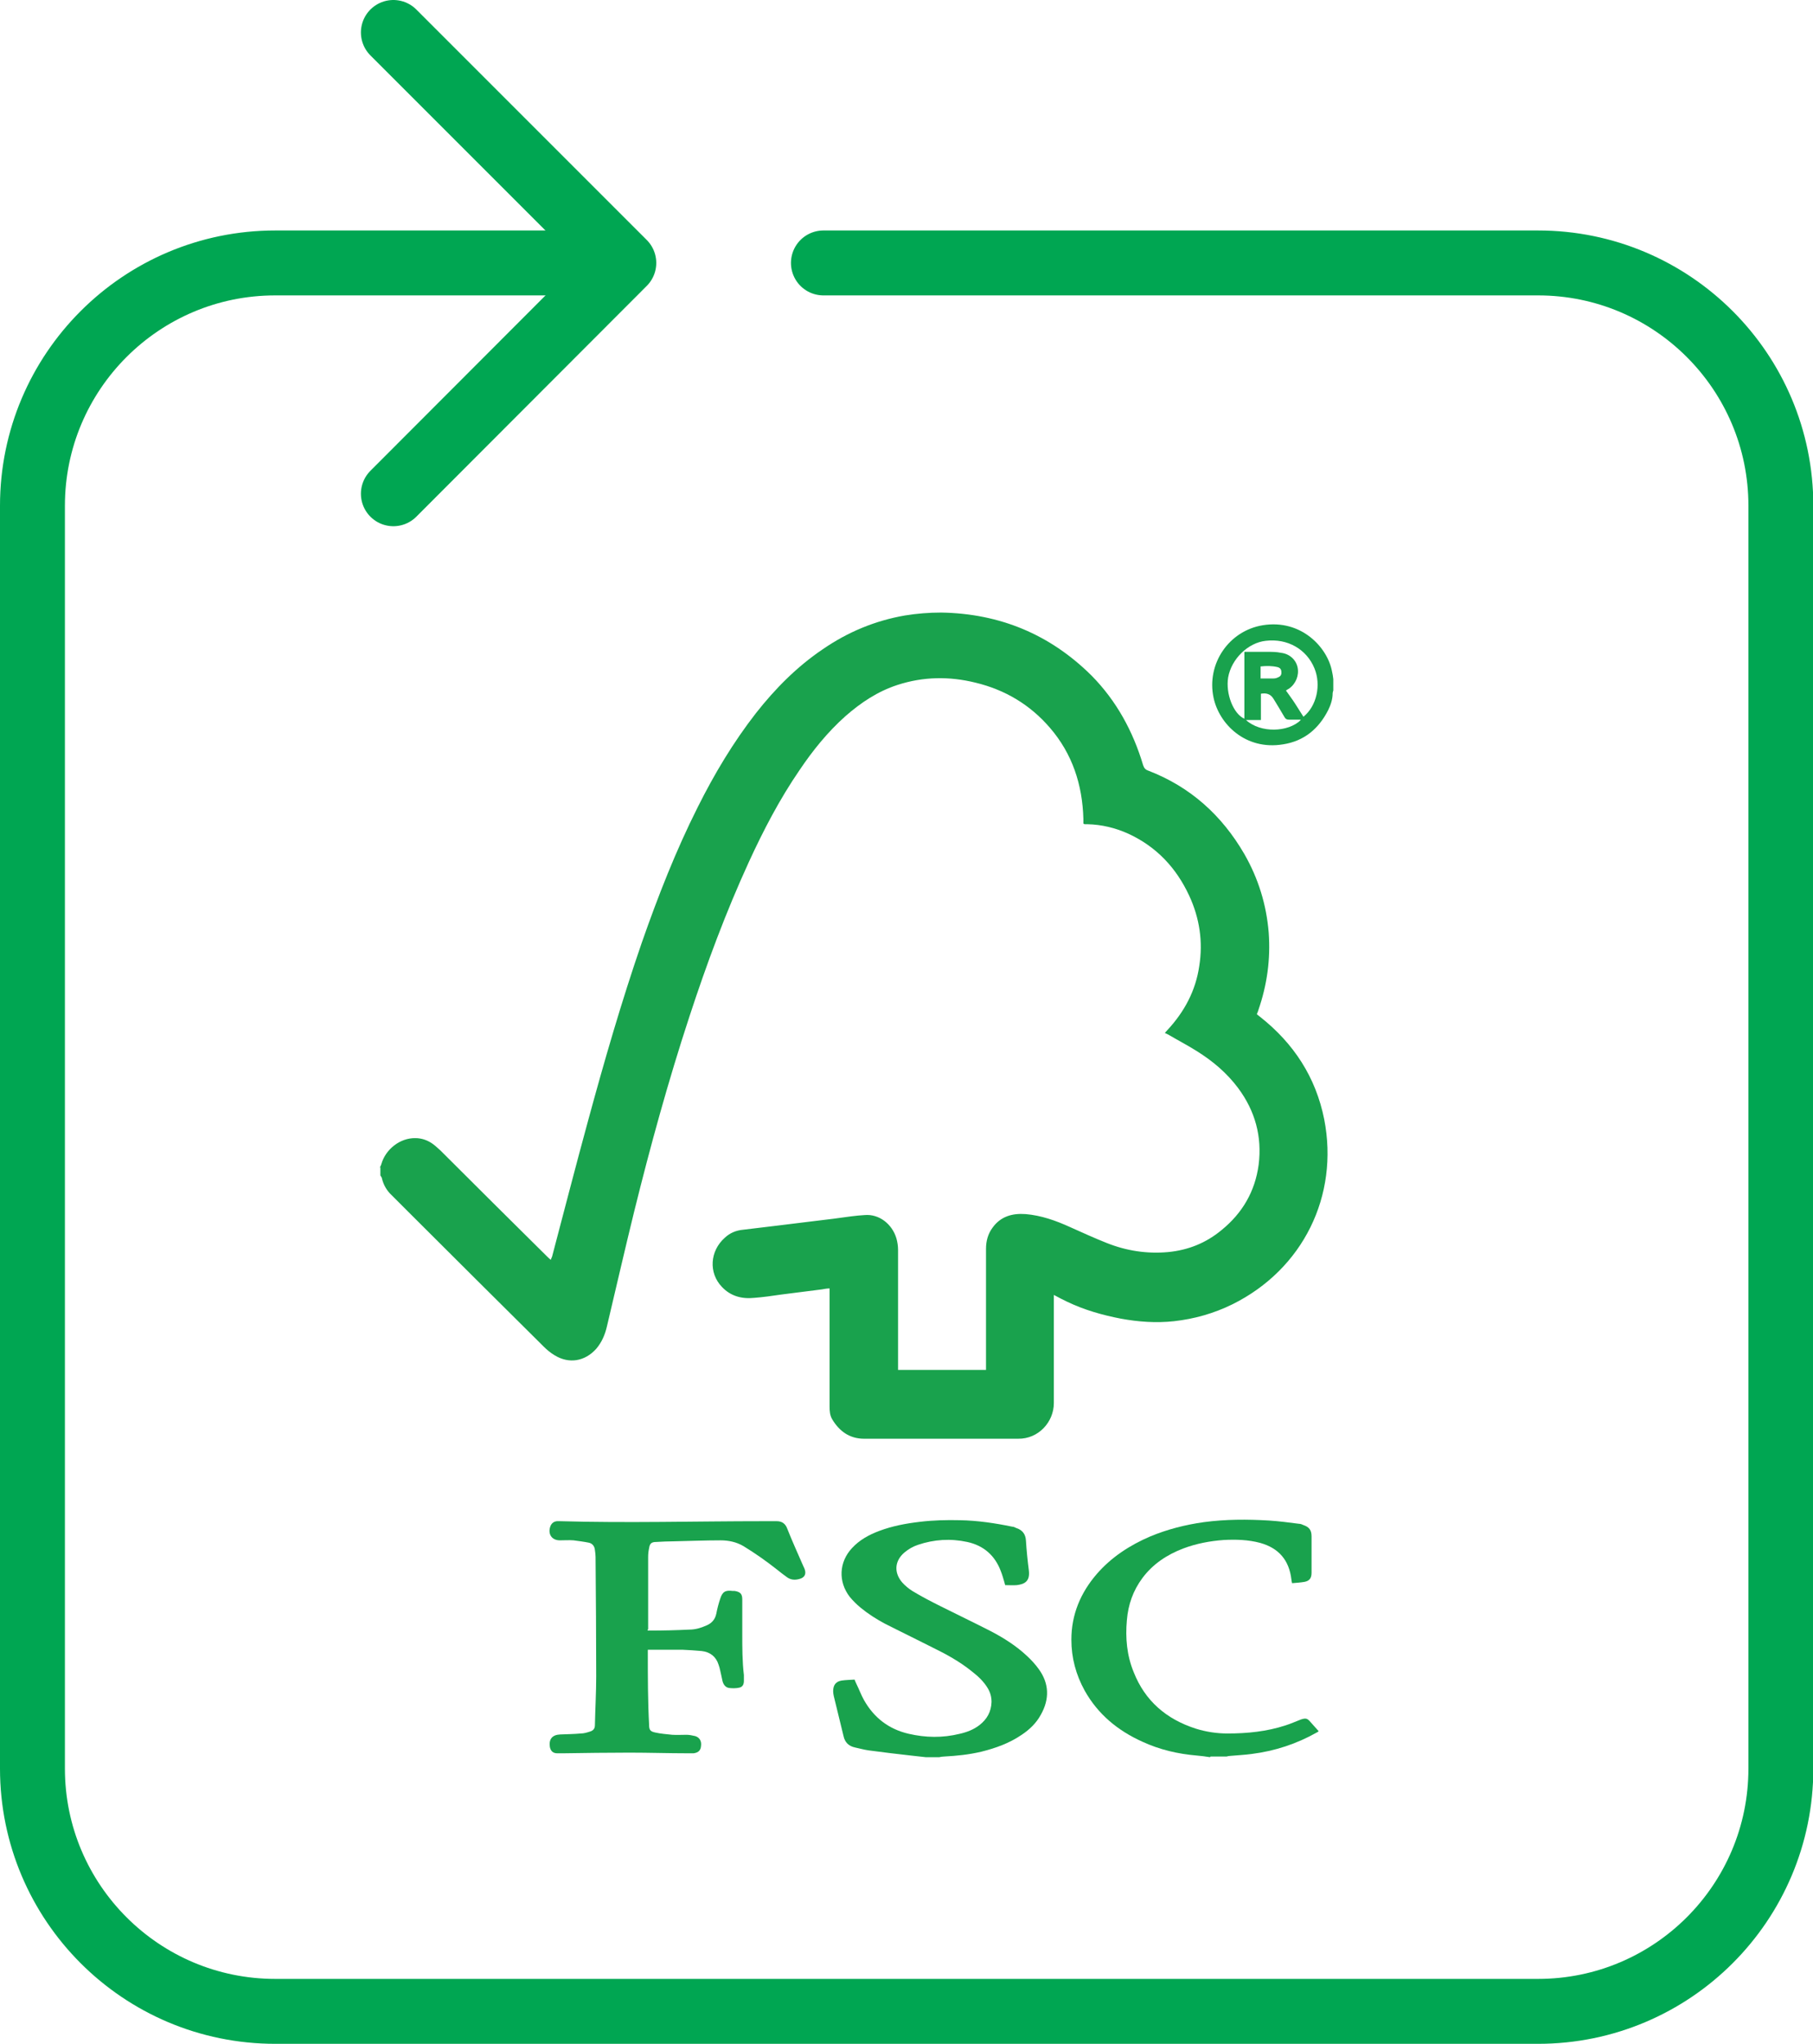
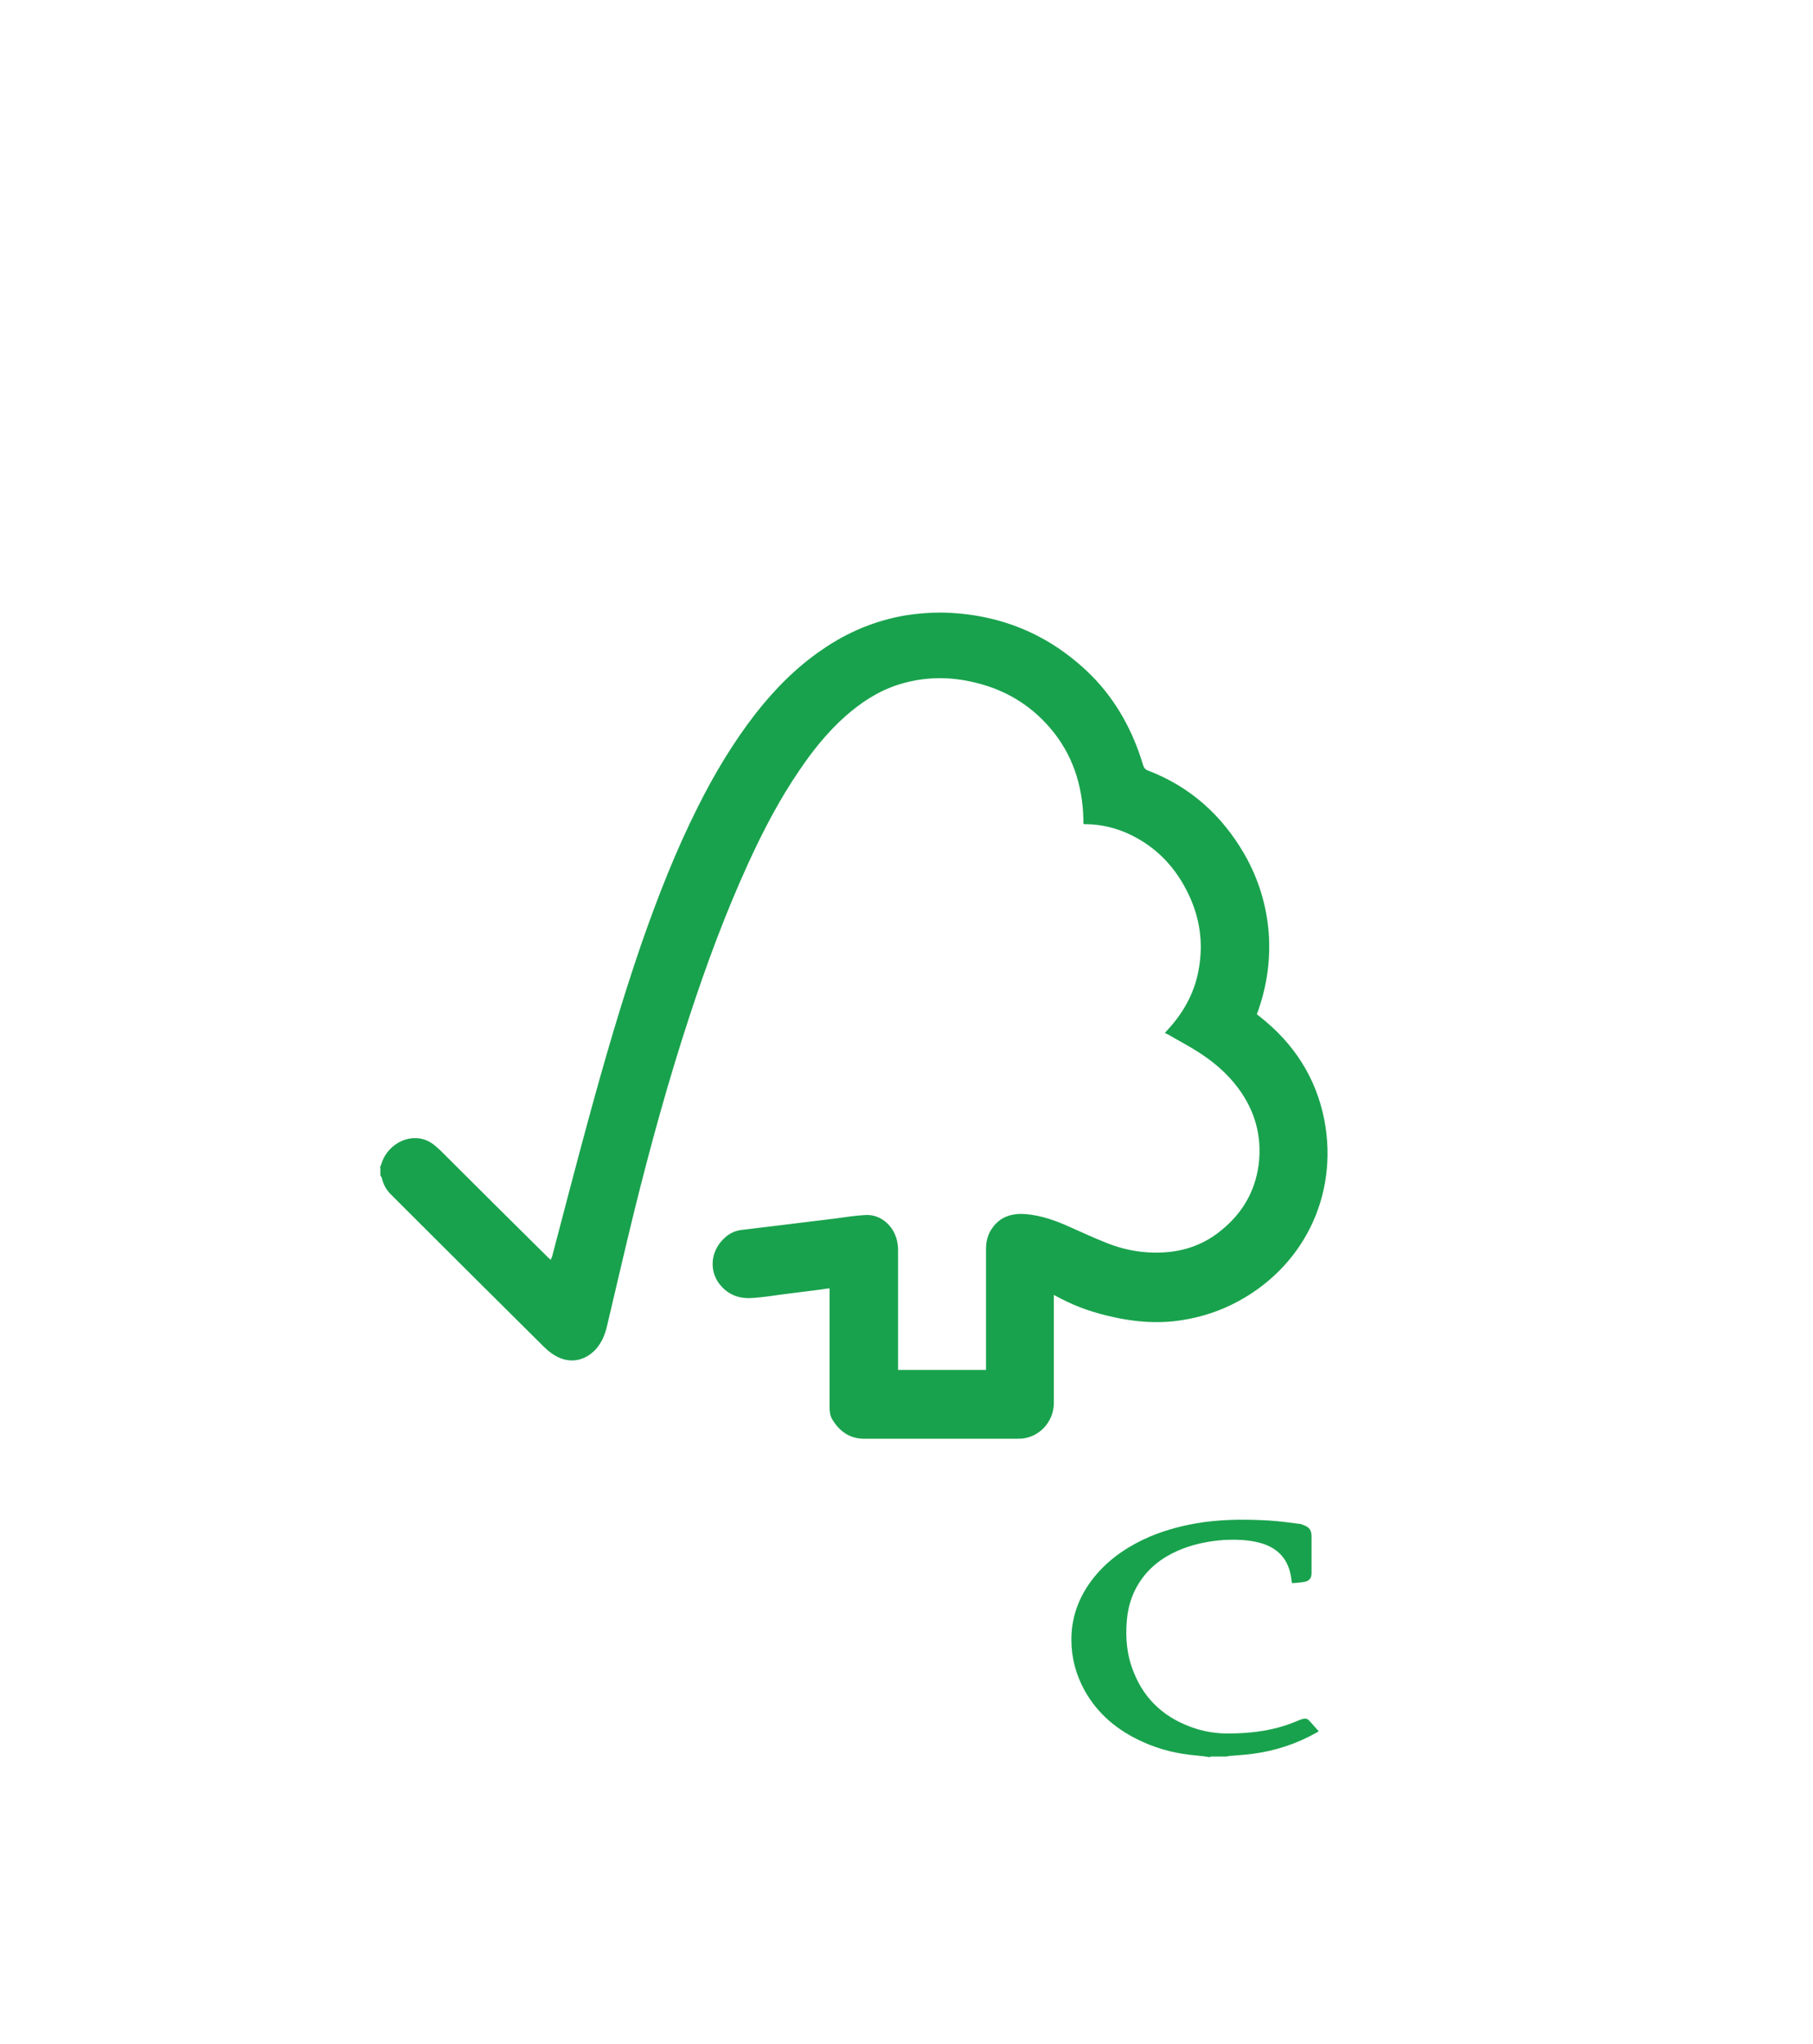
<svg xmlns="http://www.w3.org/2000/svg" id="Capa_2" viewBox="0 0 55.86 62.96">
  <defs>
    <style>.cls-1{fill:#19a24d;}.cls-2{fill:none;stroke:#00a652;stroke-linecap:round;stroke-linejoin:round;stroke-width:2px;}</style>
  </defs>
  <g id="Capa_1-2">
    <g>
      <g>
-         <path class="cls-2" d="M25.37,8.1h22.02c4.13,0,7.48,3.35,7.48,7.48V54.48c0,4.13-3.35,7.48-7.48,7.48H8.48c-4.13,0-7.48-3.35-7.48-7.48V15.58c0-4.13,3.35-7.48,7.48-7.48h9.33" />
-         <polyline class="cls-2" points="12.12 1 19.22 8.1 12.12 15.21" />
-       </g>
+         </g>
      <g id="bc1KBN.tif">
        <g>
          <path class="cls-1" d="M11.7,35.99s.04-.09,.05-.13c.13-.46,.58-.81,1.05-.8,.2,0,.39,.07,.55,.19,.08,.06,.15,.13,.22,.19,1.09,1.09,2.19,2.18,3.28,3.26,.03,.03,.07,.07,.12,.11,.01-.04,.03-.07,.04-.1,.37-1.4,.73-2.8,1.11-4.19,.5-1.84,1.03-3.67,1.65-5.47,.5-1.43,1.05-2.84,1.73-4.19,.51-1.02,1.09-1.99,1.79-2.89,.59-.75,1.26-1.43,2.06-1.97,.77-.53,1.61-.88,2.53-1.04,.37-.06,.74-.09,1.12-.09,1.8,.03,3.35,.67,4.63,1.94,.77,.78,1.28,1.72,1.59,2.76,.03,.09,.07,.14,.16,.17,1.3,.5,2.27,1.38,2.96,2.57,.43,.75,.68,1.56,.75,2.42,.06,.82-.05,1.61-.32,2.39-.01,.03-.02,.07-.04,.1,0,0,0,.02,0,.03,.03,.02,.06,.05,.09,.07,1.04,.82,1.72,1.86,1.98,3.16,.46,2.35-.65,4.62-2.83,5.7-.57,.28-1.17,.45-1.8,.52-.55,.06-1.1,.02-1.64-.08-.57-.11-1.13-.27-1.65-.52-.13-.06-.26-.13-.41-.21,0,.06,0,.1,0,.15,0,1.06,0,2.12,0,3.18,0,.59-.48,1.11-1.1,1.1-1.58,0-3.17,0-4.75,0-.44,0-.76-.23-.98-.6-.07-.12-.08-.25-.08-.39,0-1.16,0-2.32,0-3.48,0-.05,0-.1,0-.16-.09,0-.17,.02-.24,.03-.42,.05-.84,.11-1.26,.16-.27,.04-.55,.08-.82,.1-.38,.04-.73-.05-1-.34-.41-.43-.37-1.1,.09-1.51,.16-.15,.35-.23,.58-.25,.36-.04,.72-.09,1.08-.13,.38-.05,.76-.09,1.14-.14,.36-.04,.73-.09,1.09-.14,.14-.02,.28-.03,.42-.04,.45-.04,.85,.28,.98,.72,.03,.11,.05,.23,.05,.35,0,1.18,0,2.37,0,3.55,0,.05,0,.1,0,.15h2.71s0-.1,0-.15c0-1.19,0-2.39,0-3.58,0-.24,.06-.46,.2-.65,.25-.35,.61-.45,1.02-.42,.48,.04,.93,.2,1.37,.4,.38,.17,.75,.34,1.13,.49,.6,.24,1.24,.34,1.89,.28,.62-.06,1.17-.28,1.65-.68,.64-.52,1.03-1.19,1.14-2.01,.11-.87-.11-1.66-.63-2.36-.35-.47-.79-.84-1.29-1.15-.27-.17-.56-.32-.83-.48-.04-.02-.09-.05-.14-.07,.03-.03,.05-.06,.08-.09,.52-.56,.87-1.21,.98-1.97,.12-.75,.01-1.48-.31-2.17-.4-.86-1.01-1.51-1.88-1.91-.4-.18-.82-.28-1.25-.29-.03,0-.06,0-.09,0,0,0-.01,0-.04-.02,0-.04,0-.1,0-.15-.03-1.05-.34-2-1.03-2.8-.61-.71-1.38-1.17-2.29-1.39-.81-.2-1.61-.19-2.41,.07-.61,.2-1.12,.54-1.6,.96-.55,.49-1.01,1.06-1.42,1.67-.61,.89-1.11,1.85-1.56,2.83-.71,1.55-1.3,3.14-1.83,4.76-.65,1.98-1.2,3.98-1.7,6-.29,1.18-.56,2.36-.84,3.54-.06,.26-.16,.49-.33,.69-.35,.39-.84,.47-1.28,.2-.12-.07-.24-.17-.34-.27-1.4-1.39-2.8-2.78-4.19-4.17-.16-.16-.33-.33-.49-.49-.15-.14-.25-.31-.3-.51,0-.03-.03-.07-.05-.1,0-.1,0-.2,0-.3Z" />
-           <path class="cls-1" d="M28.52,54.13c-.15-.02-.3-.03-.45-.05-.44-.05-.87-.1-1.31-.16-.14-.02-.28-.06-.42-.09-.19-.04-.31-.16-.35-.35-.1-.41-.2-.82-.3-1.23-.01-.05-.02-.1-.02-.15,0-.19,.08-.3,.26-.33,.13-.02,.26-.02,.4-.03,.02,.05,.04,.1,.06,.14,.08,.16,.14,.33,.23,.49,.31,.55,.77,.9,1.38,1.04,.52,.12,1.04,.13,1.57,0,.22-.05,.43-.13,.61-.27,.23-.18,.36-.41,.37-.71,0-.16-.04-.3-.12-.43-.12-.2-.29-.36-.47-.5-.38-.31-.8-.54-1.23-.75-.49-.25-.99-.49-1.48-.74-.26-.14-.51-.3-.74-.49-.12-.1-.23-.21-.33-.33-.36-.47-.33-1.07,.07-1.5,.23-.25,.52-.41,.84-.53,.4-.15,.82-.23,1.25-.28,.41-.05,.83-.06,1.24-.05,.54,.01,1.08,.09,1.61,.2,.04,0,.08,.02,.12,.04,.19,.06,.29,.19,.3,.39,.02,.31,.05,.61,.09,.92,.04,.34-.14,.42-.37,.45-.12,.01-.24,0-.36,0-.01-.04-.02-.07-.03-.11-.03-.1-.06-.21-.1-.31-.18-.49-.53-.8-1.04-.91-.51-.11-1.02-.08-1.52,.09-.15,.05-.29,.13-.42,.24-.3,.26-.32,.62-.06,.92,.09,.1,.2,.19,.31,.26,.28,.17,.57,.32,.87,.47,.52,.26,1.04,.51,1.55,.77,.4,.21,.78,.45,1.11,.76,.13,.12,.26,.26,.36,.4,.33,.45,.34,.93,.07,1.41-.14,.26-.35,.46-.59,.62-.38,.26-.8,.41-1.24,.52-.38,.09-.76,.13-1.15,.15-.05,0-.1,.01-.15,.02h-.47Z" />
          <path class="cls-1" d="M37.28,54.13c-.13-.02-.27-.04-.4-.05-.59-.05-1.15-.18-1.69-.43-.75-.34-1.36-.84-1.77-1.57-.27-.49-.41-1.01-.41-1.57,0-.77,.28-1.44,.78-2.02,.45-.52,1.02-.89,1.65-1.16,.53-.22,1.08-.36,1.65-.44,.67-.09,1.34-.09,2.01-.05,.31,.02,.61,.06,.92,.1,.05,0,.1,.02,.14,.04,.18,.06,.25,.16,.25,.35,0,.37,0,.75,0,1.12,0,.16-.06,.25-.22,.28-.12,.02-.25,.03-.38,.04-.01-.05-.02-.08-.02-.11-.07-.6-.39-.97-.96-1.13-.37-.1-.75-.11-1.13-.09-.42,.03-.84,.11-1.24,.26-.5,.19-.94,.48-1.26,.91-.29,.39-.44,.82-.48,1.3-.05,.55,0,1.09,.21,1.6,.35,.89,1.01,1.45,1.91,1.74,.32,.1,.65,.15,.98,.15,.61,0,1.21-.06,1.79-.25,.16-.05,.31-.12,.47-.18,.15-.05,.2-.04,.3,.08,.08,.09,.16,.18,.25,.28-.02,.02-.04,.03-.06,.04-.62,.35-1.29,.57-2,.66-.22,.03-.44,.04-.66,.06-.04,0-.08,.01-.12,.02h-.49Z" />
-           <path class="cls-1" d="M41.08,21.27s-.02,.06-.02,.09c0,.18-.06,.36-.14,.52-.29,.57-.74,.95-1.39,1.05-1.16,.19-1.97-.63-2.14-1.44-.22-1.04,.47-2.06,1.52-2.23,1.18-.19,1.99,.68,2.13,1.42,.02,.08,.03,.16,.04,.24v.35Zm-1.46,0c.09,.13,.19,.26,.28,.4,.09,.14,.18,.28,.26,.41,.41-.33,.55-.98,.34-1.49-.24-.59-.83-.93-1.5-.85-.55,.06-1.06,.56-1.16,1.13-.08,.5,.16,1.12,.5,1.27v-2.06c.25,0,.48,0,.71,0,.14,0,.28,0,.42,.03,.26,.03,.46,.21,.51,.45,.05,.24-.05,.5-.26,.65-.04,.02-.08,.05-.11,.07Zm.44,.9c-.13,0-.24,0-.34,0-.08,0-.12-.03-.15-.09-.11-.19-.22-.37-.33-.55-.09-.15-.22-.19-.39-.16,0,.26,0,.53,0,.81h-.46c.45,.41,1.3,.38,1.69,0Zm-1.21-1.27c.14,0,.27,0,.39,0,.04,0,.09-.01,.13-.03,.08-.03,.12-.08,.11-.17,0-.08-.04-.13-.12-.15-.17-.04-.34-.04-.52-.02v.37Z" />
-           <path class="cls-1" d="M19.95,50.23s.05,0,.07,0c.41,0,.81-.01,1.22-.03,.18,0,.35-.05,.51-.12,.17-.07,.28-.18,.32-.37,.03-.16,.07-.31,.12-.46,.07-.22,.16-.27,.39-.24,.02,0,.04,0,.06,0,.17,.03,.23,.09,.23,.26,0,.35,0,.71,0,1.06,0,.42,0,.85,.05,1.27,0,.06,0,.12,0,.18,0,.11-.04,.19-.15,.21-.09,.02-.2,.02-.29,.01-.12-.01-.19-.1-.22-.22-.02-.11-.05-.22-.07-.32-.01-.06-.03-.12-.05-.18-.08-.25-.26-.39-.52-.42-.2-.02-.4-.03-.6-.04-.32,0-.64,0-.96,0-.03,0-.06,0-.1,0,0,.04,0,.07,0,.1,0,.74,0,1.48,.04,2.22,0,.15,.04,.2,.19,.23,.17,.04,.35,.05,.52,.07,.15,.01,.3,0,.44,0,.09,0,.18,.02,.27,.04,.13,.04,.2,.15,.18,.3-.01,.14-.08,.21-.23,.23-.06,0-.11,0-.17,0-.6,0-1.2-.02-1.8-.02-.68,0-1.36,.01-2.04,.02-.06,0-.12,0-.19,0-.14,0-.21-.08-.23-.21-.03-.23,.08-.36,.32-.37,.21-.01,.42-.01,.63-.03,.1,0,.2-.03,.29-.06,.1-.03,.15-.09,.15-.2,.01-.5,.04-1,.04-1.5,0-1.23-.01-2.45-.02-3.68,0-.07-.01-.14-.02-.21-.01-.12-.08-.21-.2-.23-.15-.03-.31-.05-.46-.07-.14-.01-.28,0-.42,0-.24,0-.37-.18-.3-.41,.03-.1,.1-.17,.21-.18,.03,0,.07,0,.1,0,2.09,.06,4.17,0,6.26,0,.14,0,.27,0,.41,0,.16,0,.27,.07,.33,.24,.15,.38,.32,.75,.48,1.12,.02,.04,.03,.07,.05,.11,.06,.16,0,.27-.16,.31-.14,.04-.27,.03-.39-.06-.1-.07-.2-.15-.3-.23-.33-.26-.67-.5-1.03-.72-.22-.13-.46-.18-.71-.18-.48,0-.96,.02-1.44,.03-.18,0-.36,.01-.54,.02-.15,0-.2,.05-.22,.19-.02,.09-.03,.18-.03,.27,0,.72,0,1.43,0,2.15,0,.02,0,.04,0,.07Z" />
        </g>
      </g>
    </g>
  </g>
</svg>